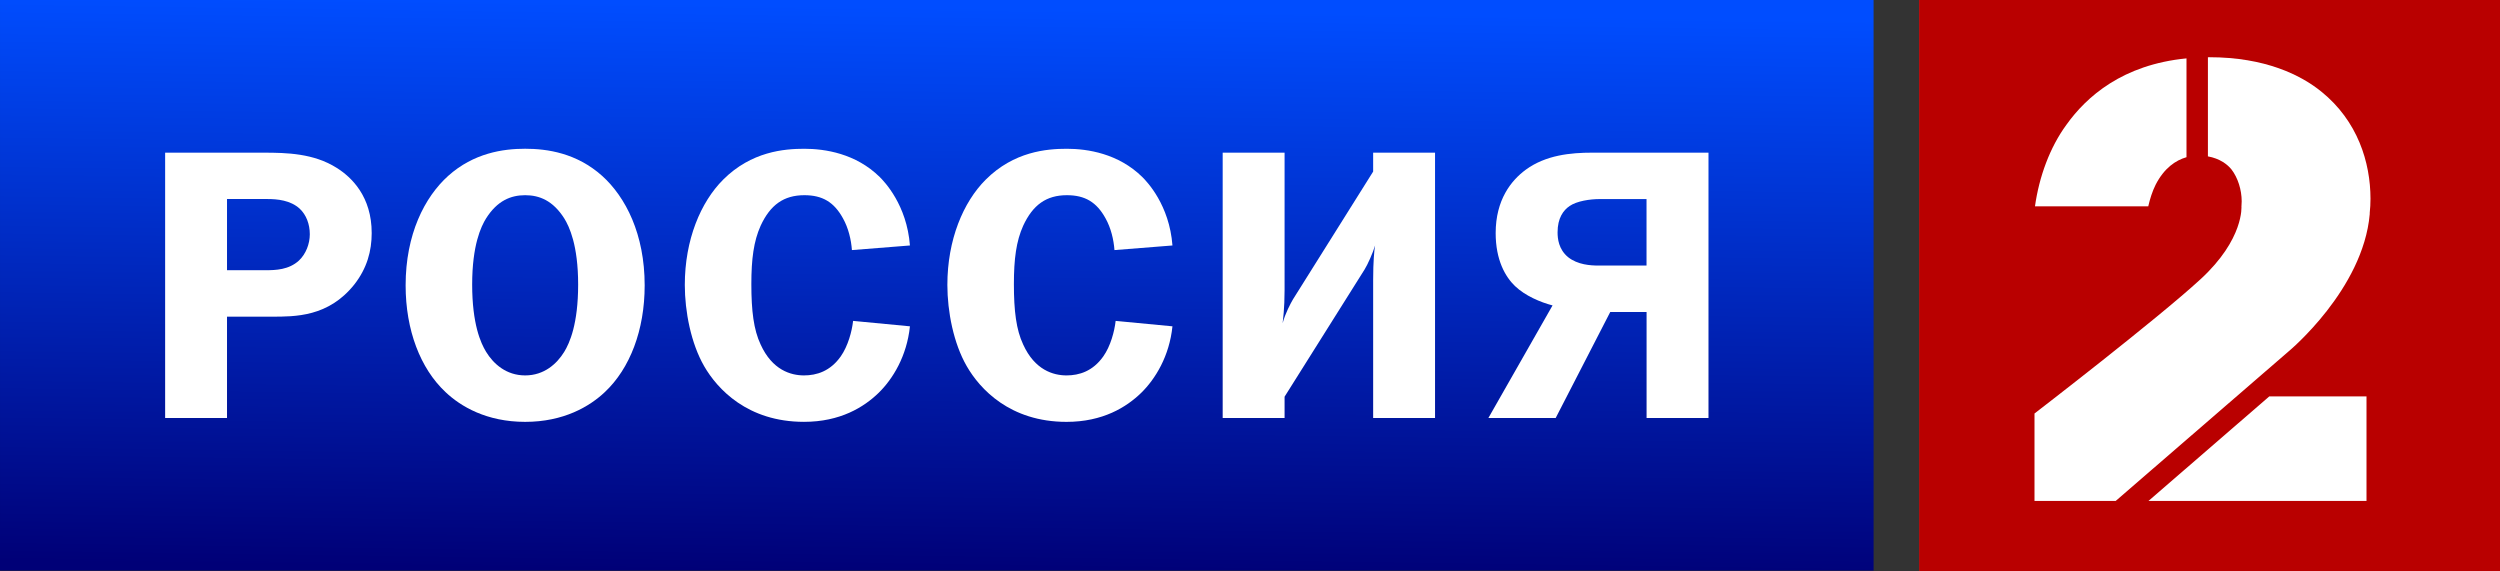
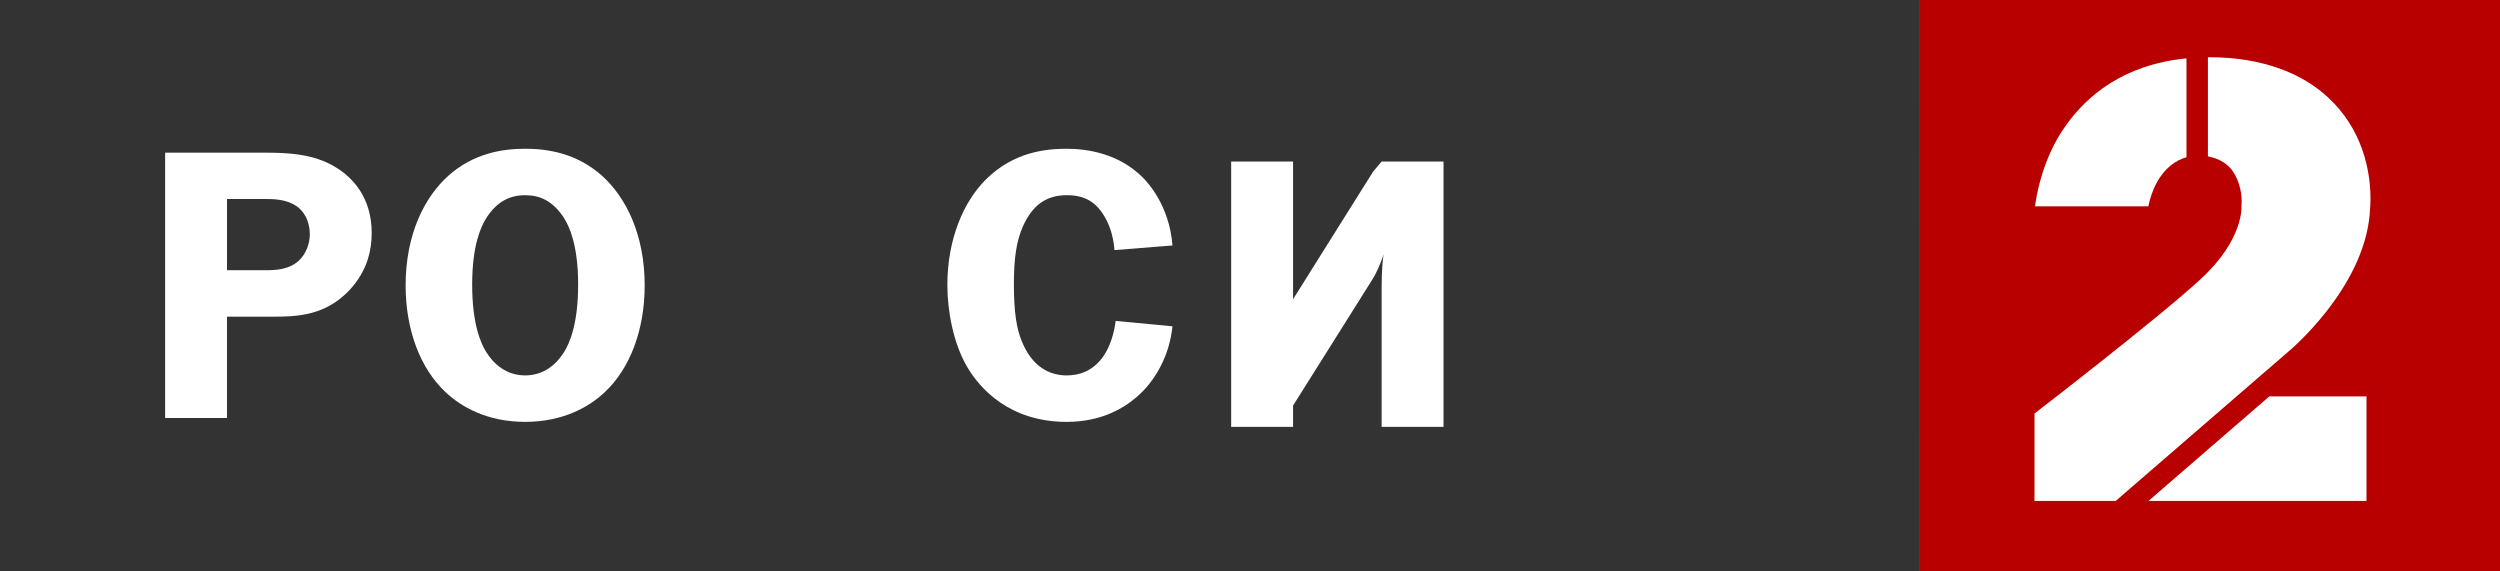
<svg xmlns="http://www.w3.org/2000/svg" xmlns:ns1="http://www.inkscape.org/namespaces/inkscape" xmlns:ns2="http://sodipodi.sourceforge.net/DTD/sodipodi-0.dtd" xmlns:xlink="http://www.w3.org/1999/xlink" version="1.1" id="Layer_1" x="0px" y="0px" width="769.491" height="175.853" viewBox="0 0 769.491 175.853" enable-background="new 0 0 595.28 841.89" xml:space="preserve" ns1:version="0.92.3 (2405546, 2018-03-11)" ns2:docname="Россия-2 3 (вариант 3).svg">
  <rect x="0" y="0" width="769.491" height="175.853" fill="#333333" stroke="none" />
  <defs id="defs3201">
    <linearGradient ns1:collect="always" id="linearGradient1010">
      <stop style="stop-color:#004dff;stop-opacity:1" offset="0" id="stop1006" />
      <stop style="stop-color:#000077;stop-opacity:1" offset="1" id="stop1008" />
    </linearGradient>
    <defs id="defs3175">
      <rect x="0" height="841.89" width="595.28" y="0" id="SVGID_7_" />
    </defs>
    <clipPath id="SVGID_8_">
      <use height="841.89" width="595.28" y="0" x="0" style="overflow:visible" id="use3179" overflow="visible" xlink:href="#SVGID_7_" />
    </clipPath>
    <defs id="defs3156">
-       <rect height="44.645" width="146.589" y="286.641" x="199.835" id="SVGID_4_" />
-     </defs>
+       </defs>
    <clipPath id="SVGID_5_">
      <use height="841.89" width="595.28" y="0" x="0" style="overflow:visible" id="use3160" overflow="visible" xlink:href="#SVGID_4_" />
    </clipPath>
    <linearGradient gradientTransform="matrix(0,94.048,94.048,0,-78904.883,262.503)" y2="841.893" x2="1.002" y1="841.893" x1="0.002" gradientUnits="userSpaceOnUse" id="SVGID_6_">
      <stop id="stop3163" style="stop-color:#5481C1" offset="0" />
      <stop id="stop3165" style="stop-color:#4C75B8" offset="0.186" />
      <stop id="stop3167" style="stop-color:#375CA5" offset="0.547" />
      <stop id="stop3169" style="stop-color:#1E398D" offset="1" />
    </linearGradient>
    <defs id="defs3141">
      <rect height="44.702" width="45.445" y="286.642" x="350" id="SVGID_1_" />
    </defs>
    <clipPath id="SVGID_2_">
      <use height="841.89" width="595.28" y="0" x="0" style="overflow:visible" id="use3145" overflow="visible" xlink:href="#SVGID_1_" />
    </clipPath>
    <linearGradient gradientTransform="matrix(0,42.71,42.71,0,-35584.004,287.909)" y2="841.885" x2="0.996" y1="841.885" x1="-0.004" gradientUnits="userSpaceOnUse" id="SVGID_3_">
      <stop id="stop3148" style="stop-color:#E41E26" offset="0" />
      <stop id="stop3150" style="stop-color:#BC2025" offset="1" />
    </linearGradient>
    <rect height="44.702" width="45.445" y="286.642" x="350" id="SVGID_1_-6" />
    <rect height="44.645" width="146.589" y="286.641" x="199.835" id="SVGID_4_-6" />
    <rect x="0" height="841.89" width="595.28" y="0" id="SVGID_7_-8" />
    <linearGradient ns1:collect="always" xlink:href="#linearGradient1010" id="linearGradient1012" x1="268.963" y1="287.115" x2="268.341" y2="331.529" gradientUnits="userSpaceOnUse" />
  </defs>
  <ns2:namedview pagecolor="#ffffff" bordercolor="#666666" borderopacity="1" objecttolerance="10" gridtolerance="10" guidetolerance="10" ns1:pageopacity="0" ns1:pageshadow="2" ns1:window-width="1280" ns1:window-height="712" id="namedview3199" showgrid="false" fit-margin-top="0" fit-margin-left="0" fit-margin-bottom="0" fit-margin-right="0" ns1:zoom="0.70972385" ns1:cx="378.63961" ns1:cy="89.159785" ns1:window-x="-4" ns1:window-y="-4" ns1:window-maximized="1" ns1:current-layer="g3128" />
  <g id="g3128" transform="matrix(3.934,0,0,3.934,-15.735,-15.735)">
    <rect transform="translate(-195.835,-282.641)" x="350" y="286.642" clip-path="url(#SVGID_2_)" width="45.445" height="44.702" id="rect3152" style="fill:url(#SVGID_3_)" />
    <rect transform="translate(-195.835,-282.641)" x="199.835" y="286.641" clip-path="url(#SVGID_5_)" width="146.589" height="44.645" id="rect3171" style="fill:url(#linearGradient1012);fill-opacity:1" />
  </g>
  <g id="g922" transform="matrix(3.934,0,0,3.934,1.3061969e-5,-4.5999998e-6)">
    <g transform="translate(-199.835,-286.641)" id="g3139" style="fill:#b90000;fill-opacity:1">
      <defs id="defs3141-8">
        <rect height="44.702" width="45.445" y="286.642" x="350" id="rect885" />
      </defs>
      <clipPath id="SVGID_2_-1">
        <use height="841.89" width="595.28" y="0" x="0" style="overflow:visible" id="use3145-3" overflow="visible" xlink:href="#SVGID_1_-6" />
      </clipPath>
      <linearGradient gradientTransform="matrix(0,42.71,42.71,0,-35584.004,287.909)" y2="841.885" x2="0.996" y1="841.885" x1="-0.004" gradientUnits="userSpaceOnUse" id="SVGID_3_-0">
        <stop id="stop3148-0" style="stop-color:#E41E26" offset="0" />
        <stop id="stop3150-3" style="stop-color:#BC2025" offset="1" />
      </linearGradient>
      <rect style="fill:#b90000;fill-opacity:1" id="rect3152-6" height="44.702" width="45.445" clip-path="url(#SVGID_2_-1)" y="286.642" x="350" />
    </g>
    <g transform="translate(-199.835,-286.641)" id="g3154">
      <defs id="defs3156-5">
        <rect height="44.645" width="146.589" y="286.641" x="199.835" id="rect895" />
      </defs>
      <clipPath id="SVGID_5_-8">
        <use height="841.89" width="595.28" y="0" x="0" style="overflow:visible" id="use3160-5" overflow="visible" xlink:href="#SVGID_4_-6" />
      </clipPath>
      <linearGradient gradientTransform="matrix(0,94.048,94.048,0,-78904.883,262.503)" y2="841.893" x2="1.002" y1="841.893" x1="0.002" gradientUnits="userSpaceOnUse" id="SVGID_6_-1">
        <stop id="stop3163-8" style="stop-color:#5481C1" offset="0" />
        <stop id="stop3165-4" style="stop-color:#4C75B8" offset="0.186" />
        <stop id="stop3167-7" style="stop-color:#375CA5" offset="0.547" />
        <stop id="stop3169-2" style="stop-color:#1E398D" offset="1" />
      </linearGradient>
    </g>
    <g transform="translate(-199.835,-286.641)" id="g3173">
      <defs id="defs3175-9">
        <rect x="0" height="841.89" width="595.28" y="0" id="rect907" />
      </defs>
      <clipPath id="SVGID_8_-3">
        <use height="841.89" width="595.28" y="0" x="0" style="overflow:visible" id="use3179-3" overflow="visible" xlink:href="#SVGID_7_-8" />
      </clipPath>
      <path style="fill:#ffffff" ns1:connector-curvature="0" id="path3181-9" d="m 368.492,301.093 c 0.674,-1.311 1.572,-1.912 2.414,-2.153 v -7.731 c -5.008,0.488 -7.83,3.001 -9.398,5.198 -1.301,1.778 -2.133,4.071 -2.457,6.379 h 8.863 c 0.133,-0.578 0.316,-1.172 0.578,-1.693" clip-path="url(#SVGID_8_-3)" />
      <path style="fill:#ffffff" ns1:connector-curvature="0" id="path3183-3" d="m 381.461,293.813 c -1.596,-1.297 -4.391,-2.695 -8.779,-2.695 -0.034,0 -0.064,0.003 -0.1,0.003 v 7.755 c 0.922,0.166 1.521,0.619 1.844,1.022 0.5,0.649 0.799,1.595 0.799,2.494 0,0.113 -0.006,0.23 -0.016,0.346 l -0.004,0.034 c 0,0 0.225,2.559 -3.189,5.705 -3.416,3.147 -13.002,10.516 -13.002,10.516 v 6.84 h 6.354 l 13.543,-11.713 c 0,0 5.82,-4.824 6.332,-10.729 v -0.095 c 0.039,-0.366 0.059,-0.735 0.059,-1.103 -0.001,-2.844 -1.001,-6.087 -3.841,-8.38" clip-path="url(#SVGID_8_-3)" />
      <polygon style="fill:#ffffff" id="polygon3185-1" points="384.99,317.654 377.385,317.654 367.934,325.833 384.99,325.833 " clip-path="url(#SVGID_8_-3)" />
      <path style="fill:#ffffff" ns1:connector-curvature="0" id="path3187" d="m 226.161,299.765 c -1.787,-1.123 -3.874,-1.179 -5.721,-1.179 h -7.685 v 20.757 h 4.841 v -7.926 h 3.482 c 1.844,0 4.447,0.028 6.475,-2.513 0.998,-1.272 1.363,-2.63 1.363,-4.026 0,-2.843 -1.544,-4.358 -2.755,-5.113 m -2.935,7.259 c -0.787,0.729 -1.847,0.758 -2.573,0.758 h -3.057 v -5.569 h 3.15 c 0.786,0 1.815,0.094 2.538,0.757 0.515,0.483 0.789,1.212 0.789,1.998 0,0.755 -0.304,1.544 -0.847,2.056" clip-path="url(#SVGID_8_-3)" />
      <path style="fill:#ffffff" ns1:connector-curvature="0" id="path3189" d="m 240.924,298.279 c -1.728,0 -4.024,0.332 -6.021,2.121 -1.848,1.664 -3.332,4.571 -3.332,8.565 0,3.51 1.153,6.506 3.117,8.349 1.181,1.121 3.209,2.333 6.236,2.333 3.025,0 5.052,-1.212 6.234,-2.33 1.964,-1.846 3.116,-4.842 3.116,-8.352 0,-3.994 -1.48,-6.901 -3.329,-8.565 -1.998,-1.789 -4.296,-2.121 -6.021,-2.121 m 3.057,15.889 c -0.577,0.939 -1.574,1.845 -3.057,1.845 -1.484,0 -2.483,-0.906 -3.057,-1.845 -0.424,-0.694 -1.09,-2.176 -1.09,-5.265 0,-3.087 0.695,-4.542 1.09,-5.177 0.878,-1.387 1.936,-1.813 3.057,-1.813 1.12,0 2.176,0.426 3.057,1.813 0.393,0.635 1.088,2.09 1.088,5.177 0,3.089 -0.664,4.571 -1.088,5.265" clip-path="url(#SVGID_8_-3)" />
-       <path style="fill:#ffffff" ns1:connector-curvature="0" id="path3191" d="m 262.768,301.913 c 1.419,0 2.326,0.544 3.023,1.813 0.424,0.757 0.639,1.665 0.698,2.481 l 4.539,-0.36 c -0.243,-3.18 -1.998,-4.993 -2.362,-5.356 -1.875,-1.847 -4.294,-2.21 -5.898,-2.21 -1.576,0 -4.148,0.209 -6.358,2.42 -1.753,1.756 -2.996,4.69 -2.996,8.233 0,2.088 0.485,4.571 1.512,6.354 1.031,1.788 3.392,4.358 7.81,4.358 2.843,0 4.69,-1.149 5.841,-2.266 1.119,-1.093 2.208,-2.877 2.451,-5.208 l -4.447,-0.424 c -0.092,0.817 -0.396,1.967 -0.971,2.783 -0.817,1.153 -1.877,1.482 -2.874,1.482 -1.031,0 -2.482,-0.42 -3.39,-2.418 -0.544,-1.152 -0.726,-2.632 -0.726,-4.723 0,-1.967 0.183,-3.359 0.726,-4.568 0.756,-1.637 1.815,-2.391 3.422,-2.391" clip-path="url(#SVGID_8_-3)" />
      <path style="fill:#ffffff" ns1:connector-curvature="0" id="path3193" d="m 283.308,301.913 c 1.421,0 2.329,0.544 3.026,1.813 0.424,0.757 0.637,1.667 0.697,2.481 l 4.537,-0.36 c -0.24,-3.18 -1.994,-4.993 -2.359,-5.356 -1.877,-1.847 -4.297,-2.21 -5.901,-2.21 -1.575,0 -4.145,0.209 -6.355,2.42 -1.754,1.756 -2.996,4.69 -2.996,8.233 0,2.088 0.485,4.571 1.514,6.354 1.027,1.788 3.388,4.36 7.809,4.36 2.843,0 4.689,-1.151 5.84,-2.268 1.117,-1.093 2.208,-2.877 2.448,-5.208 l -4.445,-0.424 c -0.092,0.817 -0.394,1.969 -0.97,2.783 -0.817,1.153 -1.877,1.482 -2.873,1.482 -1.032,0 -2.485,-0.42 -3.392,-2.418 -0.544,-1.152 -0.726,-2.632 -0.726,-4.723 0,-1.967 0.182,-3.359 0.726,-4.568 0.759,-1.637 1.816,-2.391 3.42,-2.391" clip-path="url(#SVGID_8_-3)" />
-       <path style="fill:#ffffff" ns1:connector-curvature="0" id="path3195" d="m 307.27,300.065 -6.266,9.986 c -0.18,0.304 -0.604,1.09 -0.818,1.879 0.031,-0.272 0.154,-1.153 0.154,-2.574 v -10.771 h -4.843 v 20.76 h 4.843 v -1.666 l 6.262,-9.957 c 0.242,-0.393 0.639,-1.27 0.82,-1.876 -0.063,0.361 -0.152,1.24 -0.152,2.697 v 10.802 h 4.842 v -20.76 h -4.842 z" clip-path="url(#SVGID_8_-3)" />
-       <path style="fill:#ffffff" ns1:connector-curvature="0" id="path3197" d="m 324.422,298.585 c -1.693,0 -3.631,0.183 -5.205,1.33 -1.148,0.843 -2.361,2.36 -2.361,4.962 0,2.119 0.758,3.422 1.514,4.147 0.789,0.758 1.996,1.269 2.936,1.513 l -5.021,8.809 h 5.266 l 4.268,-8.292 h 2.844 v 8.292 h 4.844 v -20.761 z m 4.238,8.834 h -3.725 c -0.662,0 -1.662,-0.059 -2.421,-0.664 -0.726,-0.607 -0.815,-1.424 -0.815,-1.938 0,-1.119 0.453,-1.724 0.94,-2.056 0.571,-0.394 1.603,-0.545 2.358,-0.545 h 3.662 v 5.203 z" clip-path="url(#SVGID_8_-3)" />
+       <path style="fill:#ffffff" ns1:connector-curvature="0" id="path3195" d="m 307.27,300.065 -6.266,9.986 v -10.771 h -4.843 v 20.76 h 4.843 v -1.666 l 6.262,-9.957 c 0.242,-0.393 0.639,-1.27 0.82,-1.876 -0.063,0.361 -0.152,1.24 -0.152,2.697 v 10.802 h 4.842 v -20.76 h -4.842 z" clip-path="url(#SVGID_8_-3)" />
    </g>
  </g>
</svg>